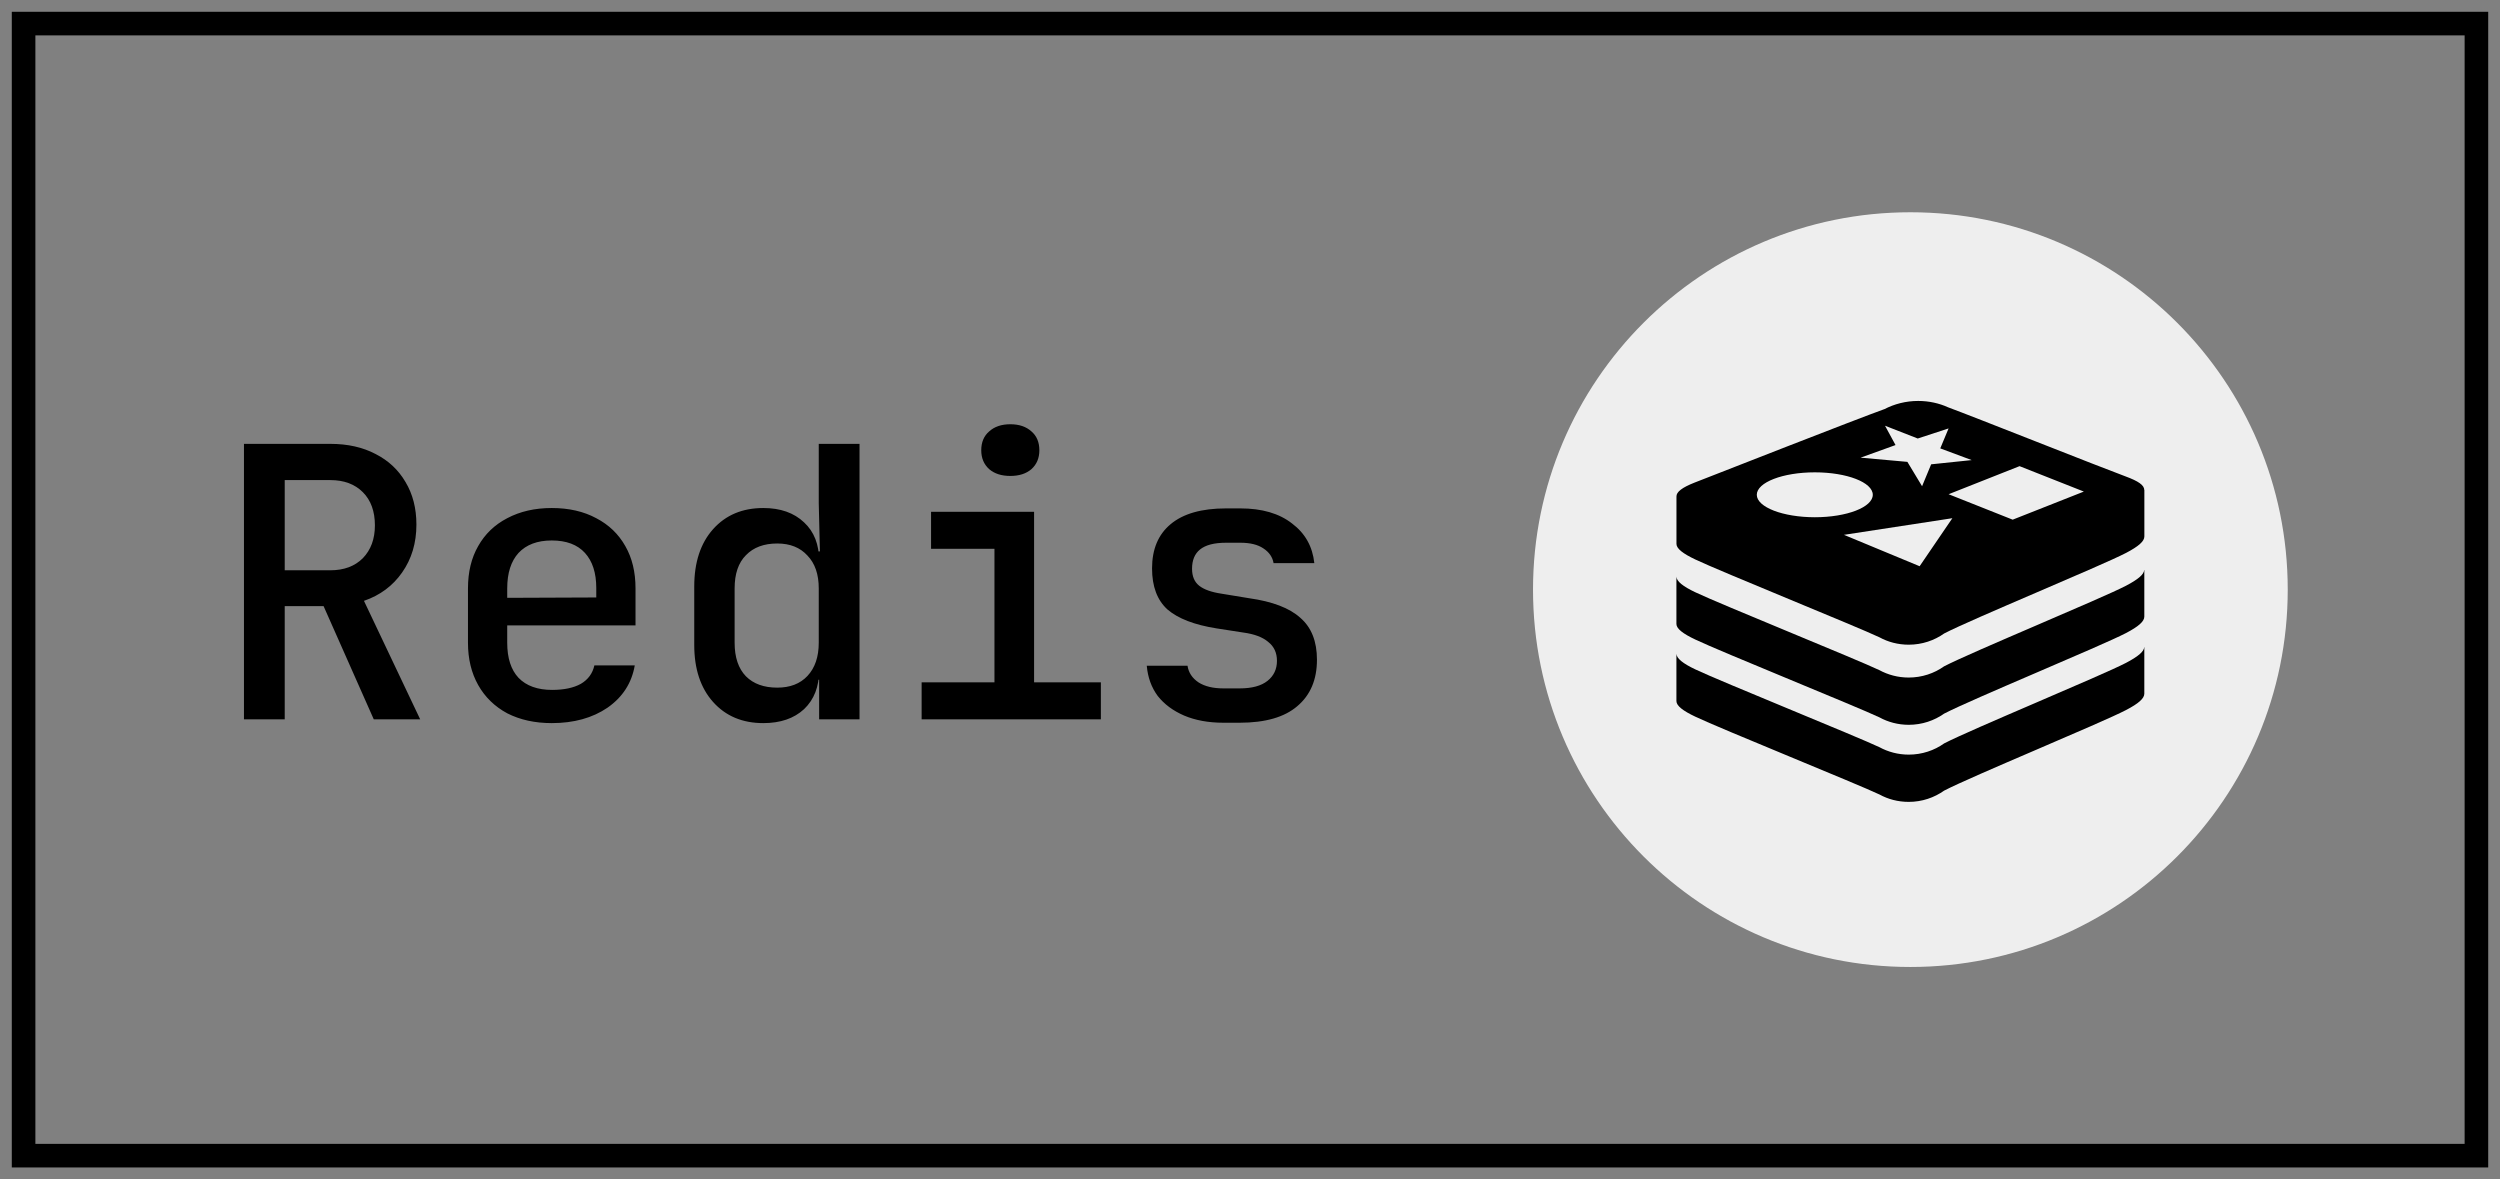
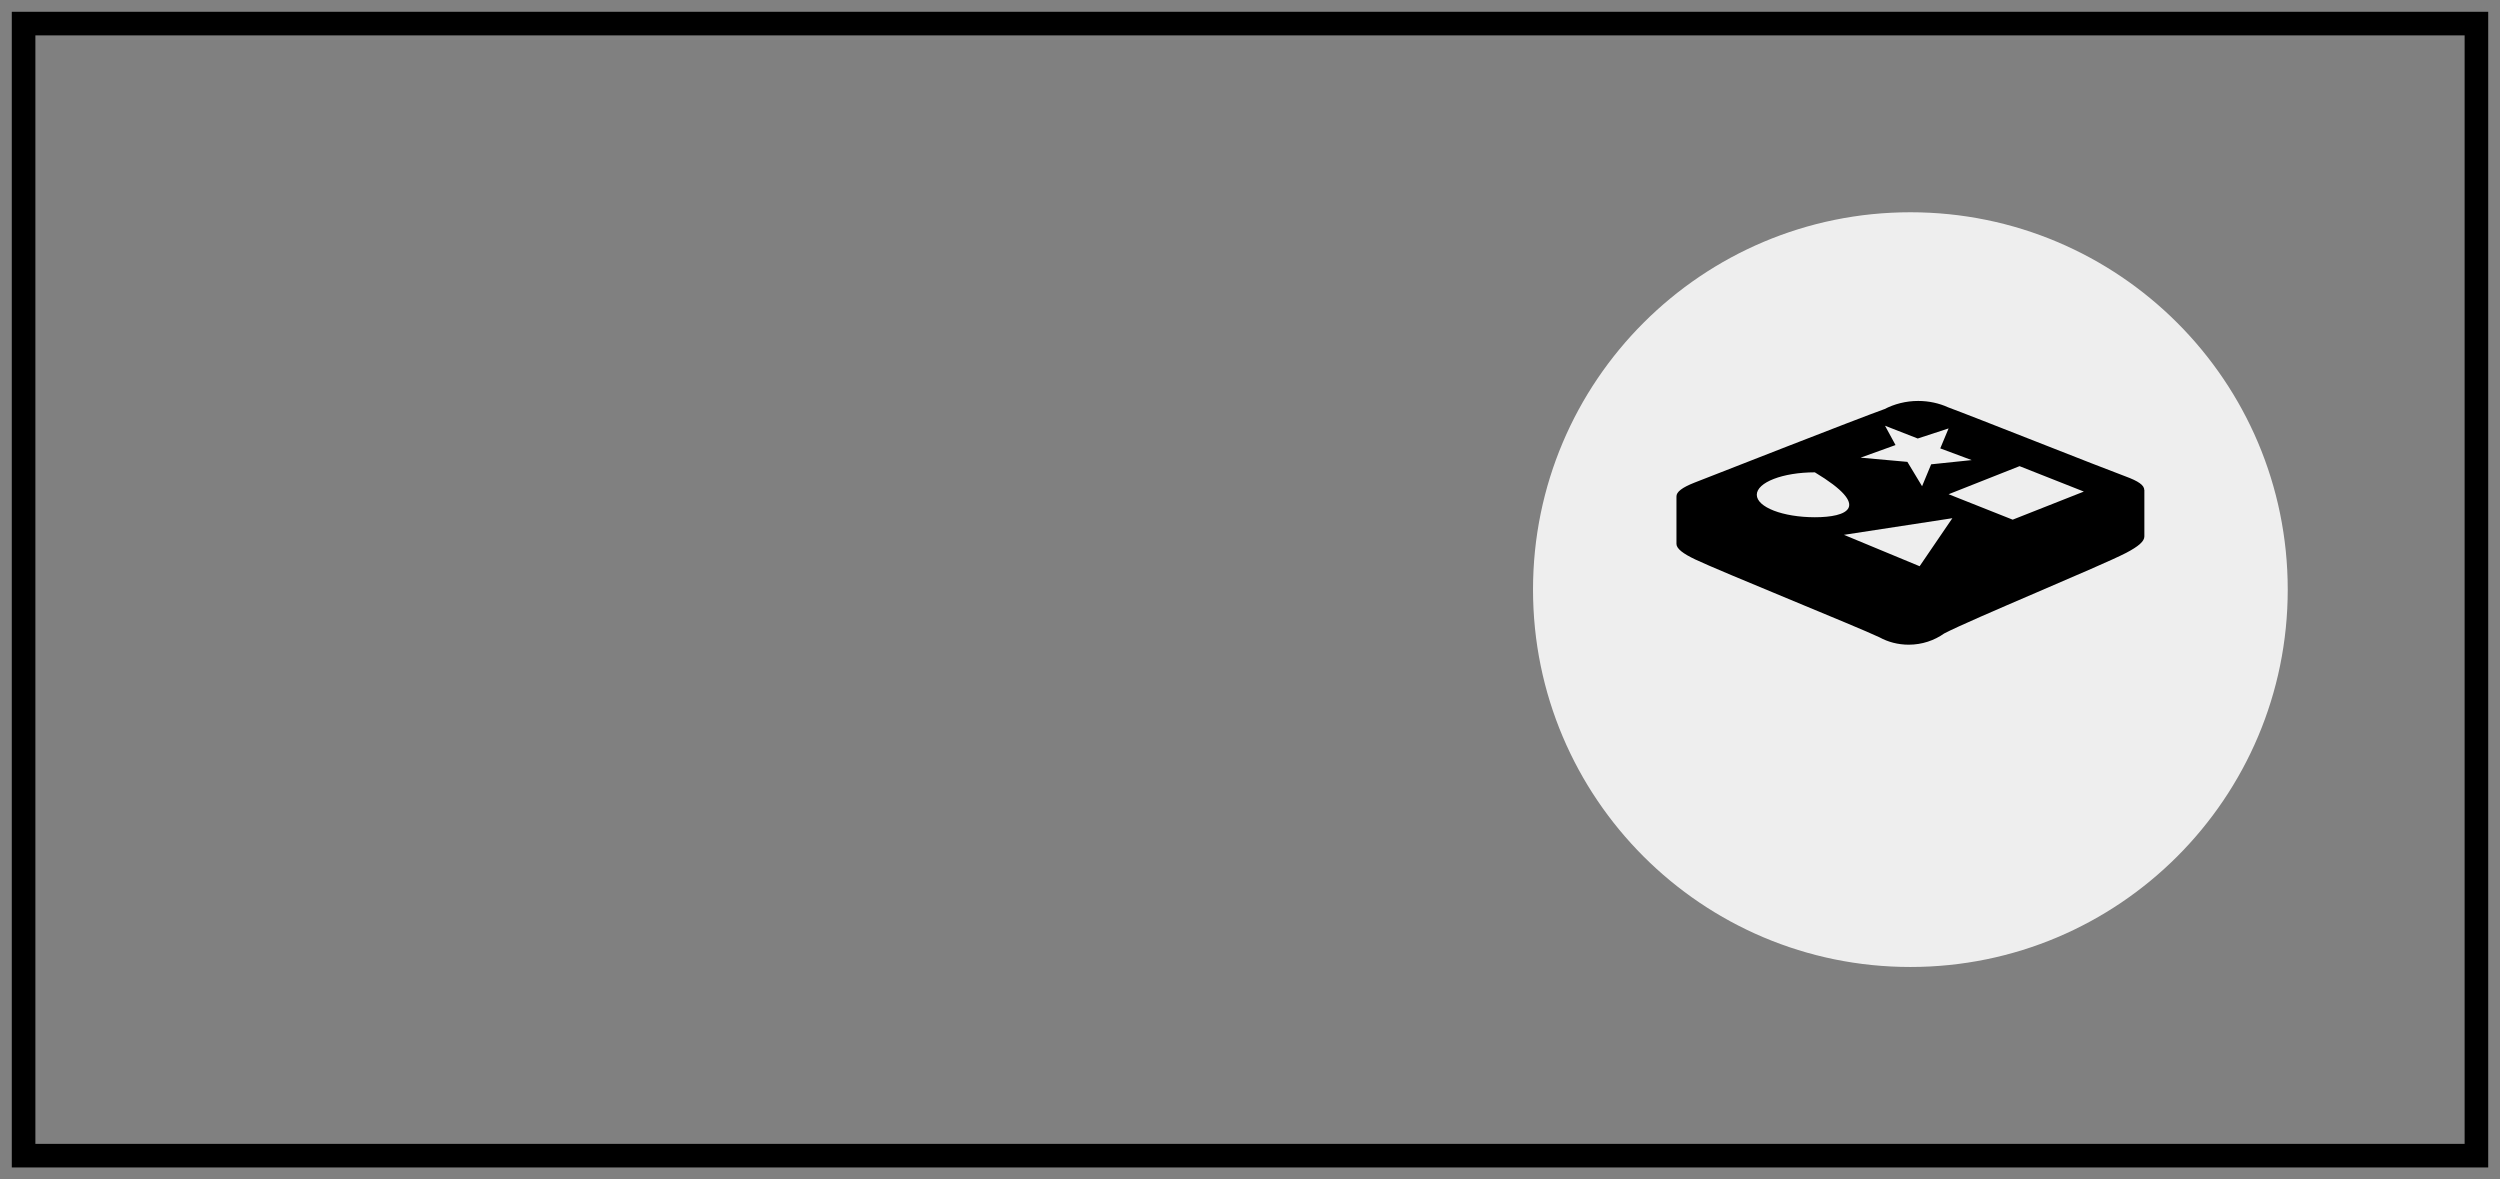
<svg xmlns="http://www.w3.org/2000/svg" width="106" height="50" viewBox="0 0 106 50" fill="none">
  <rect x="0" y="0" width="106" height="50" fill="#808080" stroke="none" />
  <rect x="1" y="1" width="104" height="48" stroke="black" />
-   <path d="M10.344 30.5V18.82H14.008C14.744 18.82 15.384 18.964 15.928 19.252C16.472 19.529 16.893 19.924 17.192 20.436C17.501 20.948 17.656 21.551 17.656 22.244C17.656 23.023 17.453 23.7 17.048 24.276C16.653 24.841 16.115 25.241 15.432 25.476L17.816 30.5H15.848L13.72 25.7H12.072V30.5H10.344ZM12.072 24.18H14.008C14.584 24.18 15.043 24.009 15.384 23.668C15.725 23.316 15.896 22.852 15.896 22.276C15.896 21.679 15.725 21.209 15.384 20.868C15.043 20.527 14.584 20.356 14.008 20.356H12.072V24.18ZM23.394 30.66C22.679 30.66 22.05 30.521 21.506 30.244C20.972 29.956 20.562 29.556 20.274 29.044C19.986 28.532 19.842 27.935 19.842 27.252V24.948C19.842 24.255 19.986 23.657 20.274 23.156C20.562 22.644 20.972 22.249 21.506 21.972C22.05 21.684 22.679 21.54 23.394 21.54C24.119 21.54 24.748 21.684 25.282 21.972C25.815 22.249 26.226 22.644 26.514 23.156C26.802 23.657 26.946 24.255 26.946 24.948V26.516H21.506V27.252C21.506 27.903 21.666 28.399 21.986 28.74C22.316 29.081 22.791 29.252 23.41 29.252C23.911 29.252 24.316 29.167 24.626 28.996C24.935 28.815 25.127 28.553 25.202 28.212H26.914C26.786 28.959 26.402 29.556 25.762 30.004C25.122 30.441 24.332 30.66 23.394 30.66ZM25.282 25.476V24.932C25.282 24.292 25.122 23.796 24.802 23.444C24.482 23.092 24.012 22.916 23.394 22.916C22.786 22.916 22.316 23.092 21.986 23.444C21.666 23.796 21.506 24.297 21.506 24.948V25.348L25.41 25.332L25.282 25.476ZM32.364 30.66C31.478 30.66 30.769 30.361 30.235 29.764C29.702 29.167 29.436 28.361 29.436 27.348V24.868C29.436 23.844 29.702 23.033 30.235 22.436C30.769 21.839 31.478 21.54 32.364 21.54C33.089 21.54 33.665 21.743 34.092 22.148C34.518 22.543 34.731 23.087 34.731 23.78L34.364 23.38H34.764L34.715 21.332V18.82H36.444V30.5H34.731V28.82H34.364L34.731 28.42C34.731 29.113 34.518 29.663 34.092 30.068C33.665 30.463 33.089 30.66 32.364 30.66ZM32.956 29.156C33.499 29.156 33.926 28.991 34.236 28.66C34.556 28.319 34.715 27.849 34.715 27.252V24.948C34.715 24.351 34.556 23.887 34.236 23.556C33.926 23.215 33.499 23.044 32.956 23.044C32.39 23.044 31.948 23.209 31.628 23.54C31.308 23.86 31.148 24.329 31.148 24.948V27.252C31.148 27.871 31.308 28.345 31.628 28.676C31.948 28.996 32.39 29.156 32.956 29.156ZM39.077 30.5V28.932H42.165V23.268H39.477V21.7H43.845V28.932H46.677V30.5H39.077ZM42.837 20.18C42.464 20.18 42.165 20.084 41.941 19.892C41.717 19.689 41.605 19.423 41.605 19.092C41.605 18.751 41.717 18.484 41.941 18.292C42.165 18.089 42.464 17.988 42.837 17.988C43.211 17.988 43.509 18.089 43.733 18.292C43.957 18.484 44.069 18.751 44.069 19.092C44.069 19.423 43.957 19.689 43.733 19.892C43.509 20.084 43.211 20.18 42.837 20.18ZM51.871 30.644C51.242 30.644 50.687 30.543 50.207 30.34C49.738 30.137 49.364 29.86 49.087 29.508C48.82 29.145 48.666 28.719 48.623 28.228H50.351C50.394 28.516 50.548 28.751 50.815 28.932C51.082 29.103 51.434 29.188 51.871 29.188H52.559C53.082 29.188 53.476 29.081 53.743 28.868C54.01 28.655 54.143 28.372 54.143 28.02C54.143 27.679 54.02 27.412 53.775 27.22C53.54 27.017 53.188 26.884 52.719 26.82L51.583 26.644C50.644 26.495 49.951 26.228 49.503 25.844C49.066 25.449 48.847 24.868 48.847 24.1C48.847 23.289 49.108 22.665 49.631 22.228C50.164 21.78 50.948 21.556 51.983 21.556H52.591C53.508 21.556 54.239 21.769 54.783 22.196C55.338 22.612 55.652 23.172 55.727 23.876H53.999C53.956 23.62 53.812 23.412 53.567 23.252C53.332 23.092 53.007 23.012 52.591 23.012H51.983C51.482 23.012 51.114 23.108 50.879 23.3C50.655 23.481 50.543 23.753 50.543 24.116C50.543 24.436 50.644 24.676 50.847 24.836C51.05 24.996 51.364 25.108 51.791 25.172L52.959 25.364C53.951 25.503 54.676 25.78 55.135 26.196C55.604 26.601 55.839 27.193 55.839 27.972C55.839 28.815 55.562 29.471 55.007 29.94C54.463 30.409 53.647 30.644 52.559 30.644H51.871Z" fill="black" />
  <path d="M65 25C65 16.163 72.163 9 81 9C89.837 9 97 16.163 97 25C97 33.837 89.837 41 81 41C72.163 41 65 33.837 65 25Z" fill="#EEEEEE" />
-   <path d="M90.915 27.436C90.907 27.625 90.656 27.837 90.142 28.106C89.083 28.657 83.598 30.916 82.431 31.521C82.014 31.818 81.493 31.996 80.932 31.996C80.478 31.996 80.051 31.88 79.679 31.676L79.693 31.683C78.769 31.242 72.934 28.884 71.882 28.382C71.357 28.134 71.09 27.919 71.08 27.721V29.726C71.08 29.926 71.357 30.139 71.882 30.387C72.934 30.89 78.771 33.248 79.693 33.688C80.05 33.885 80.475 34 80.928 34C81.492 34 82.013 33.821 82.439 33.517L82.431 33.523C83.598 32.914 89.083 30.66 90.142 30.107C90.681 29.827 90.919 29.611 90.919 29.412C90.919 29.212 90.919 27.434 90.919 27.434L90.915 27.436Z" fill="black" />
-   <path d="M90.914 24.167C90.904 24.356 90.655 24.567 90.141 24.836C89.082 25.387 83.597 27.646 82.43 28.252C82.012 28.55 81.491 28.728 80.928 28.728C80.475 28.728 80.049 28.612 79.678 28.41L79.692 28.417C78.768 27.973 72.933 25.614 71.882 25.112C71.357 24.864 71.089 24.649 71.08 24.451V26.456C71.08 26.656 71.356 26.869 71.882 27.117C72.933 27.62 78.769 29.978 79.692 30.418C80.05 30.615 80.477 30.732 80.931 30.732C81.493 30.732 82.013 30.554 82.439 30.252L82.431 30.258C83.598 29.649 89.083 27.393 90.142 26.842C90.681 26.56 90.919 26.346 90.919 26.144C90.919 25.943 90.919 24.167 90.919 24.167H90.914Z" fill="black" />
-   <path d="M90.914 20.776C90.924 20.574 90.66 20.397 90.129 20.202C89.101 19.824 83.645 17.654 82.602 17.271C82.228 17.1 81.791 17 81.331 17C80.811 17 80.32 17.128 79.889 17.353L79.906 17.344C78.679 17.785 72.874 20.062 71.842 20.465C71.326 20.669 71.073 20.857 71.082 21.056V23.062C71.082 23.261 71.358 23.475 71.884 23.723C72.935 24.225 78.772 26.584 79.694 27.024C80.051 27.221 80.477 27.335 80.93 27.335C81.493 27.335 82.014 27.157 82.441 26.854L82.433 26.859C83.6 26.251 89.085 23.995 90.144 23.444C90.683 23.162 90.921 22.948 90.921 22.746C90.921 22.545 90.921 20.769 90.921 20.769H90.915L90.914 20.776ZM78.183 22.677L82.78 21.972L81.392 24.008L78.183 22.677ZM88.352 20.844L85.338 22.034L82.621 20.955L85.629 19.765L88.349 20.84L88.352 20.844ZM80.37 18.87L79.925 18.051L81.312 18.593L82.62 18.165L82.267 19.012L83.6 19.508L81.881 19.687L81.496 20.616L80.873 19.583L78.889 19.405L80.371 18.87H80.37ZM76.95 20.027C78.307 20.027 79.406 20.453 79.406 20.979C79.406 21.505 78.302 21.931 76.95 21.931C75.598 21.931 74.488 21.504 74.488 20.979C74.488 20.454 75.589 20.027 76.95 20.027Z" fill="black" />
+   <path d="M90.914 20.776C90.924 20.574 90.66 20.397 90.129 20.202C89.101 19.824 83.645 17.654 82.602 17.271C82.228 17.1 81.791 17 81.331 17C80.811 17 80.32 17.128 79.889 17.353L79.906 17.344C78.679 17.785 72.874 20.062 71.842 20.465C71.326 20.669 71.073 20.857 71.082 21.056V23.062C71.082 23.261 71.358 23.475 71.884 23.723C72.935 24.225 78.772 26.584 79.694 27.024C80.051 27.221 80.477 27.335 80.93 27.335C81.493 27.335 82.014 27.157 82.441 26.854L82.433 26.859C83.6 26.251 89.085 23.995 90.144 23.444C90.683 23.162 90.921 22.948 90.921 22.746C90.921 22.545 90.921 20.769 90.921 20.769H90.915L90.914 20.776ZM78.183 22.677L82.78 21.972L81.392 24.008L78.183 22.677ZM88.352 20.844L85.338 22.034L82.621 20.955L85.629 19.765L88.349 20.84L88.352 20.844ZM80.37 18.87L79.925 18.051L81.312 18.593L82.62 18.165L82.267 19.012L83.6 19.508L81.881 19.687L81.496 20.616L80.873 19.583L78.889 19.405L80.371 18.87H80.37ZM76.95 20.027C79.406 21.505 78.302 21.931 76.95 21.931C75.598 21.931 74.488 21.504 74.488 20.979C74.488 20.454 75.589 20.027 76.95 20.027Z" fill="black" />
</svg>